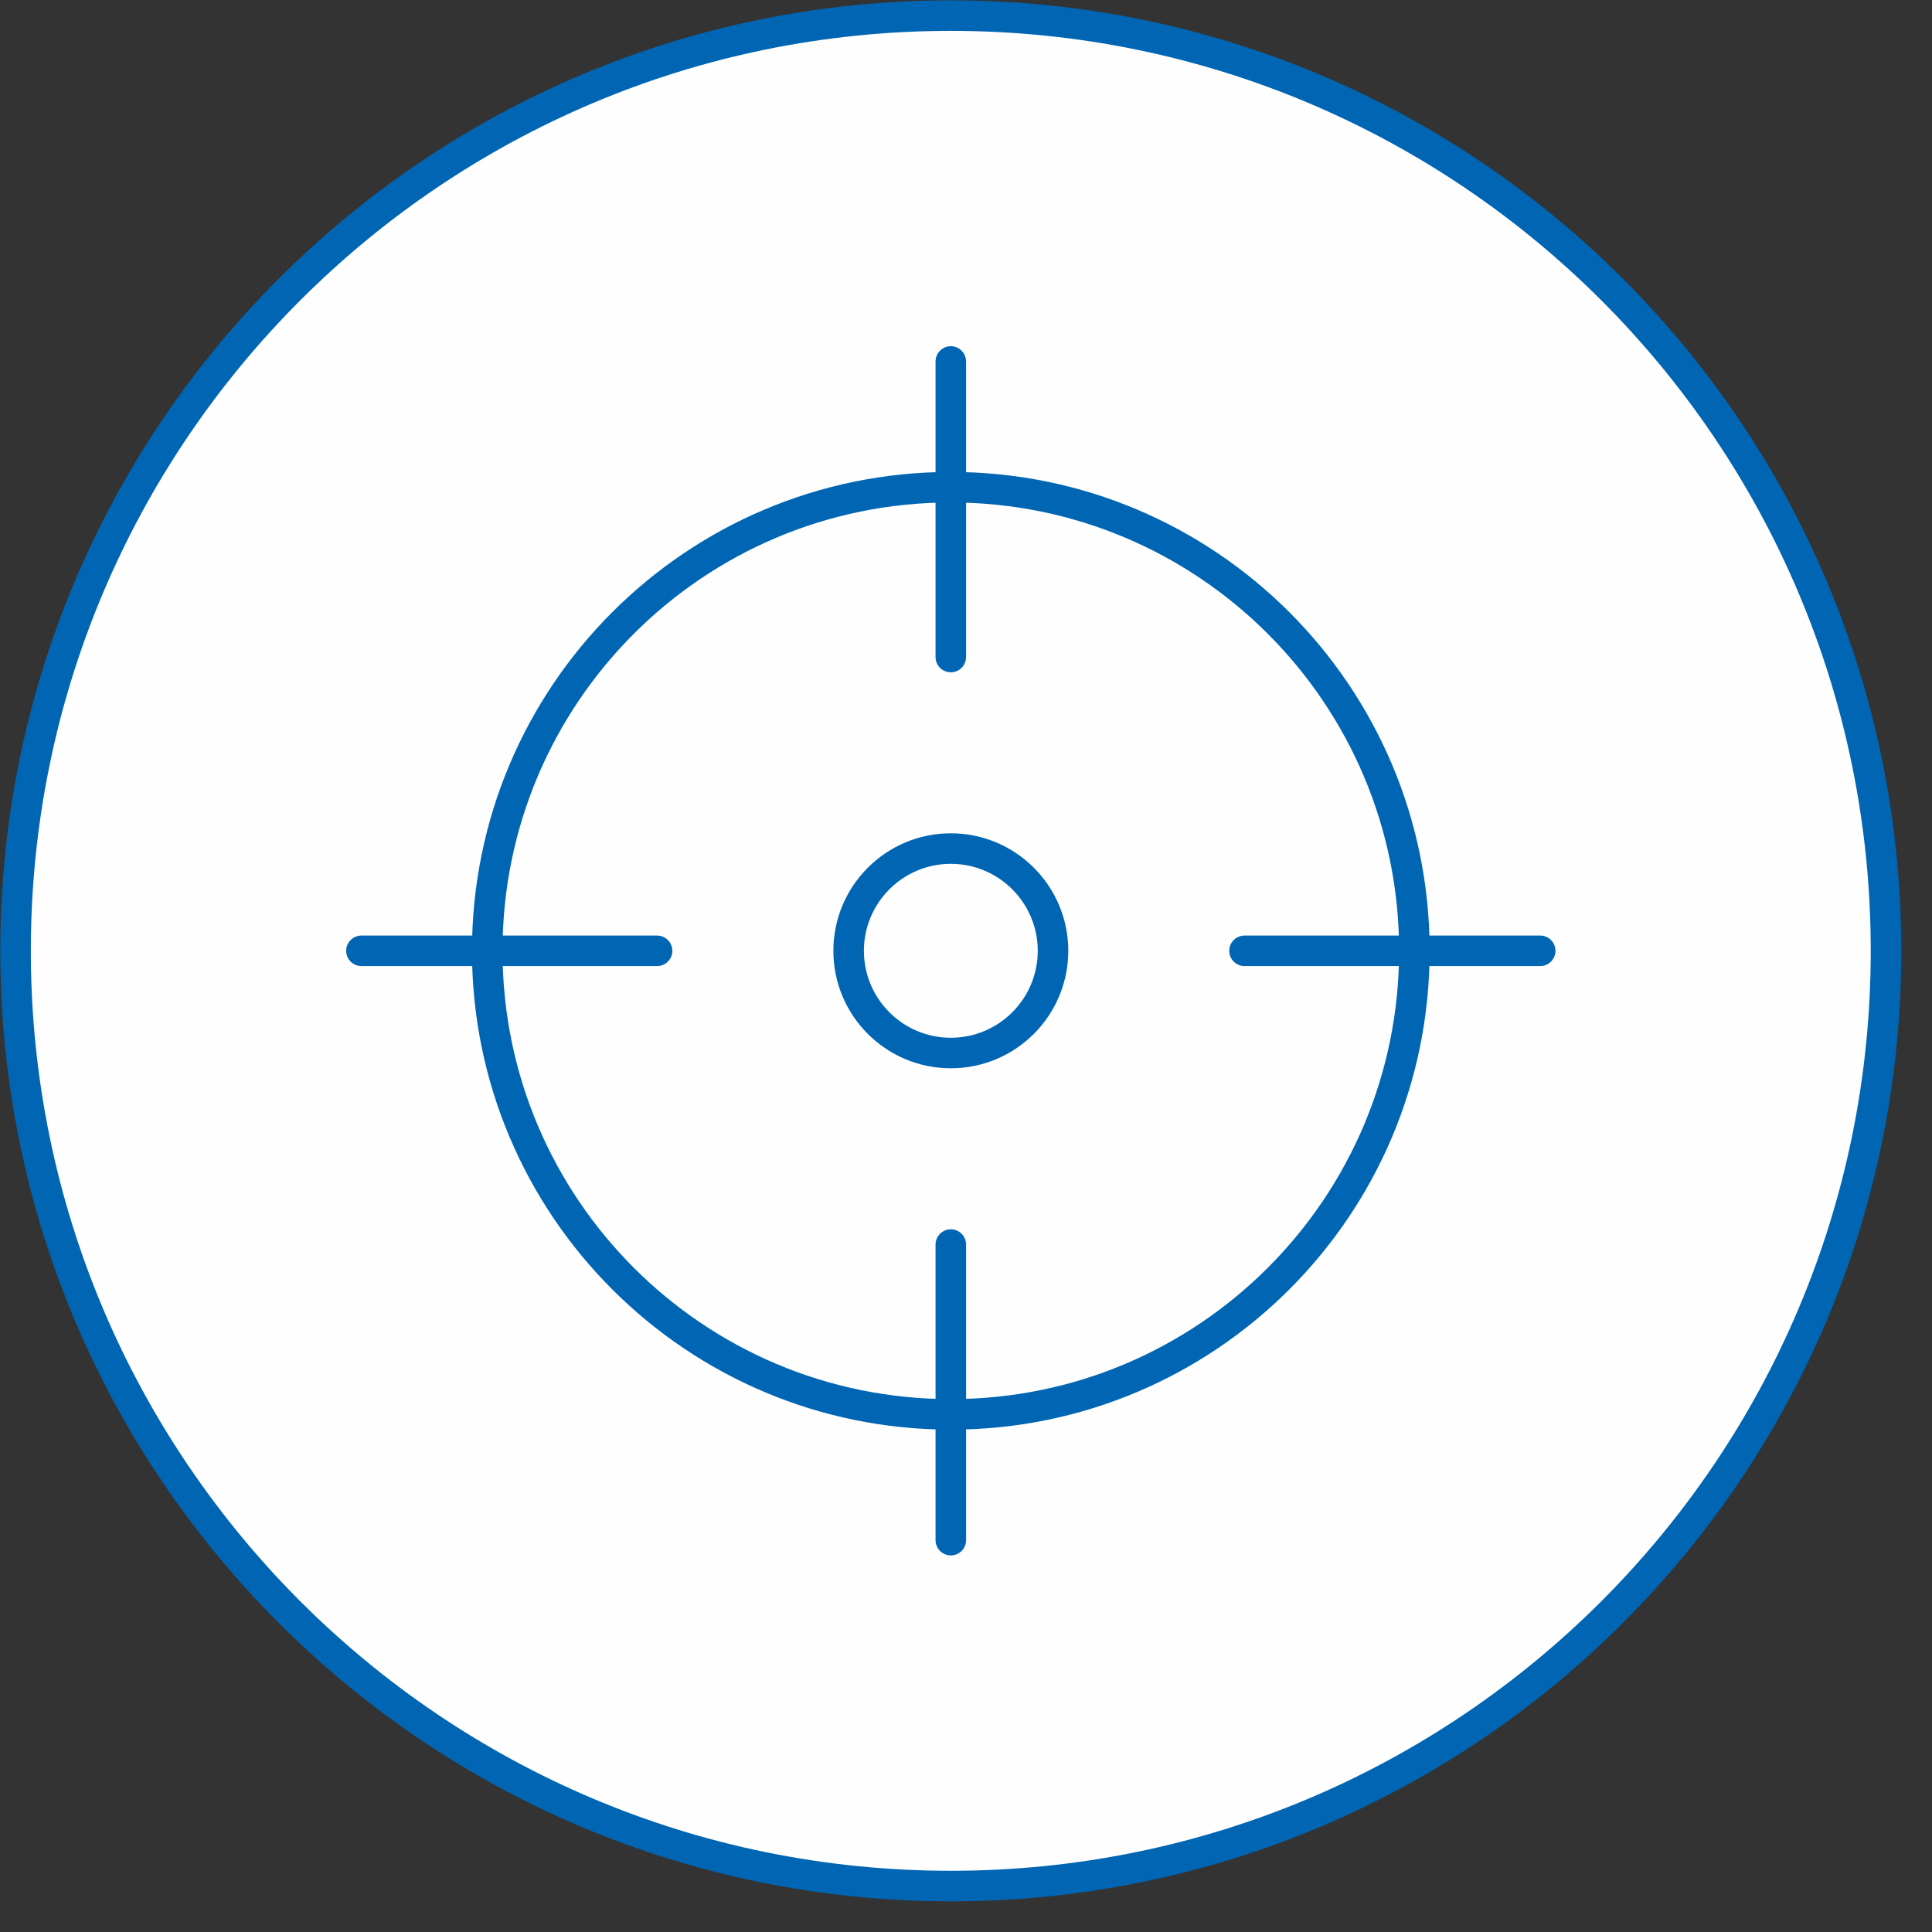
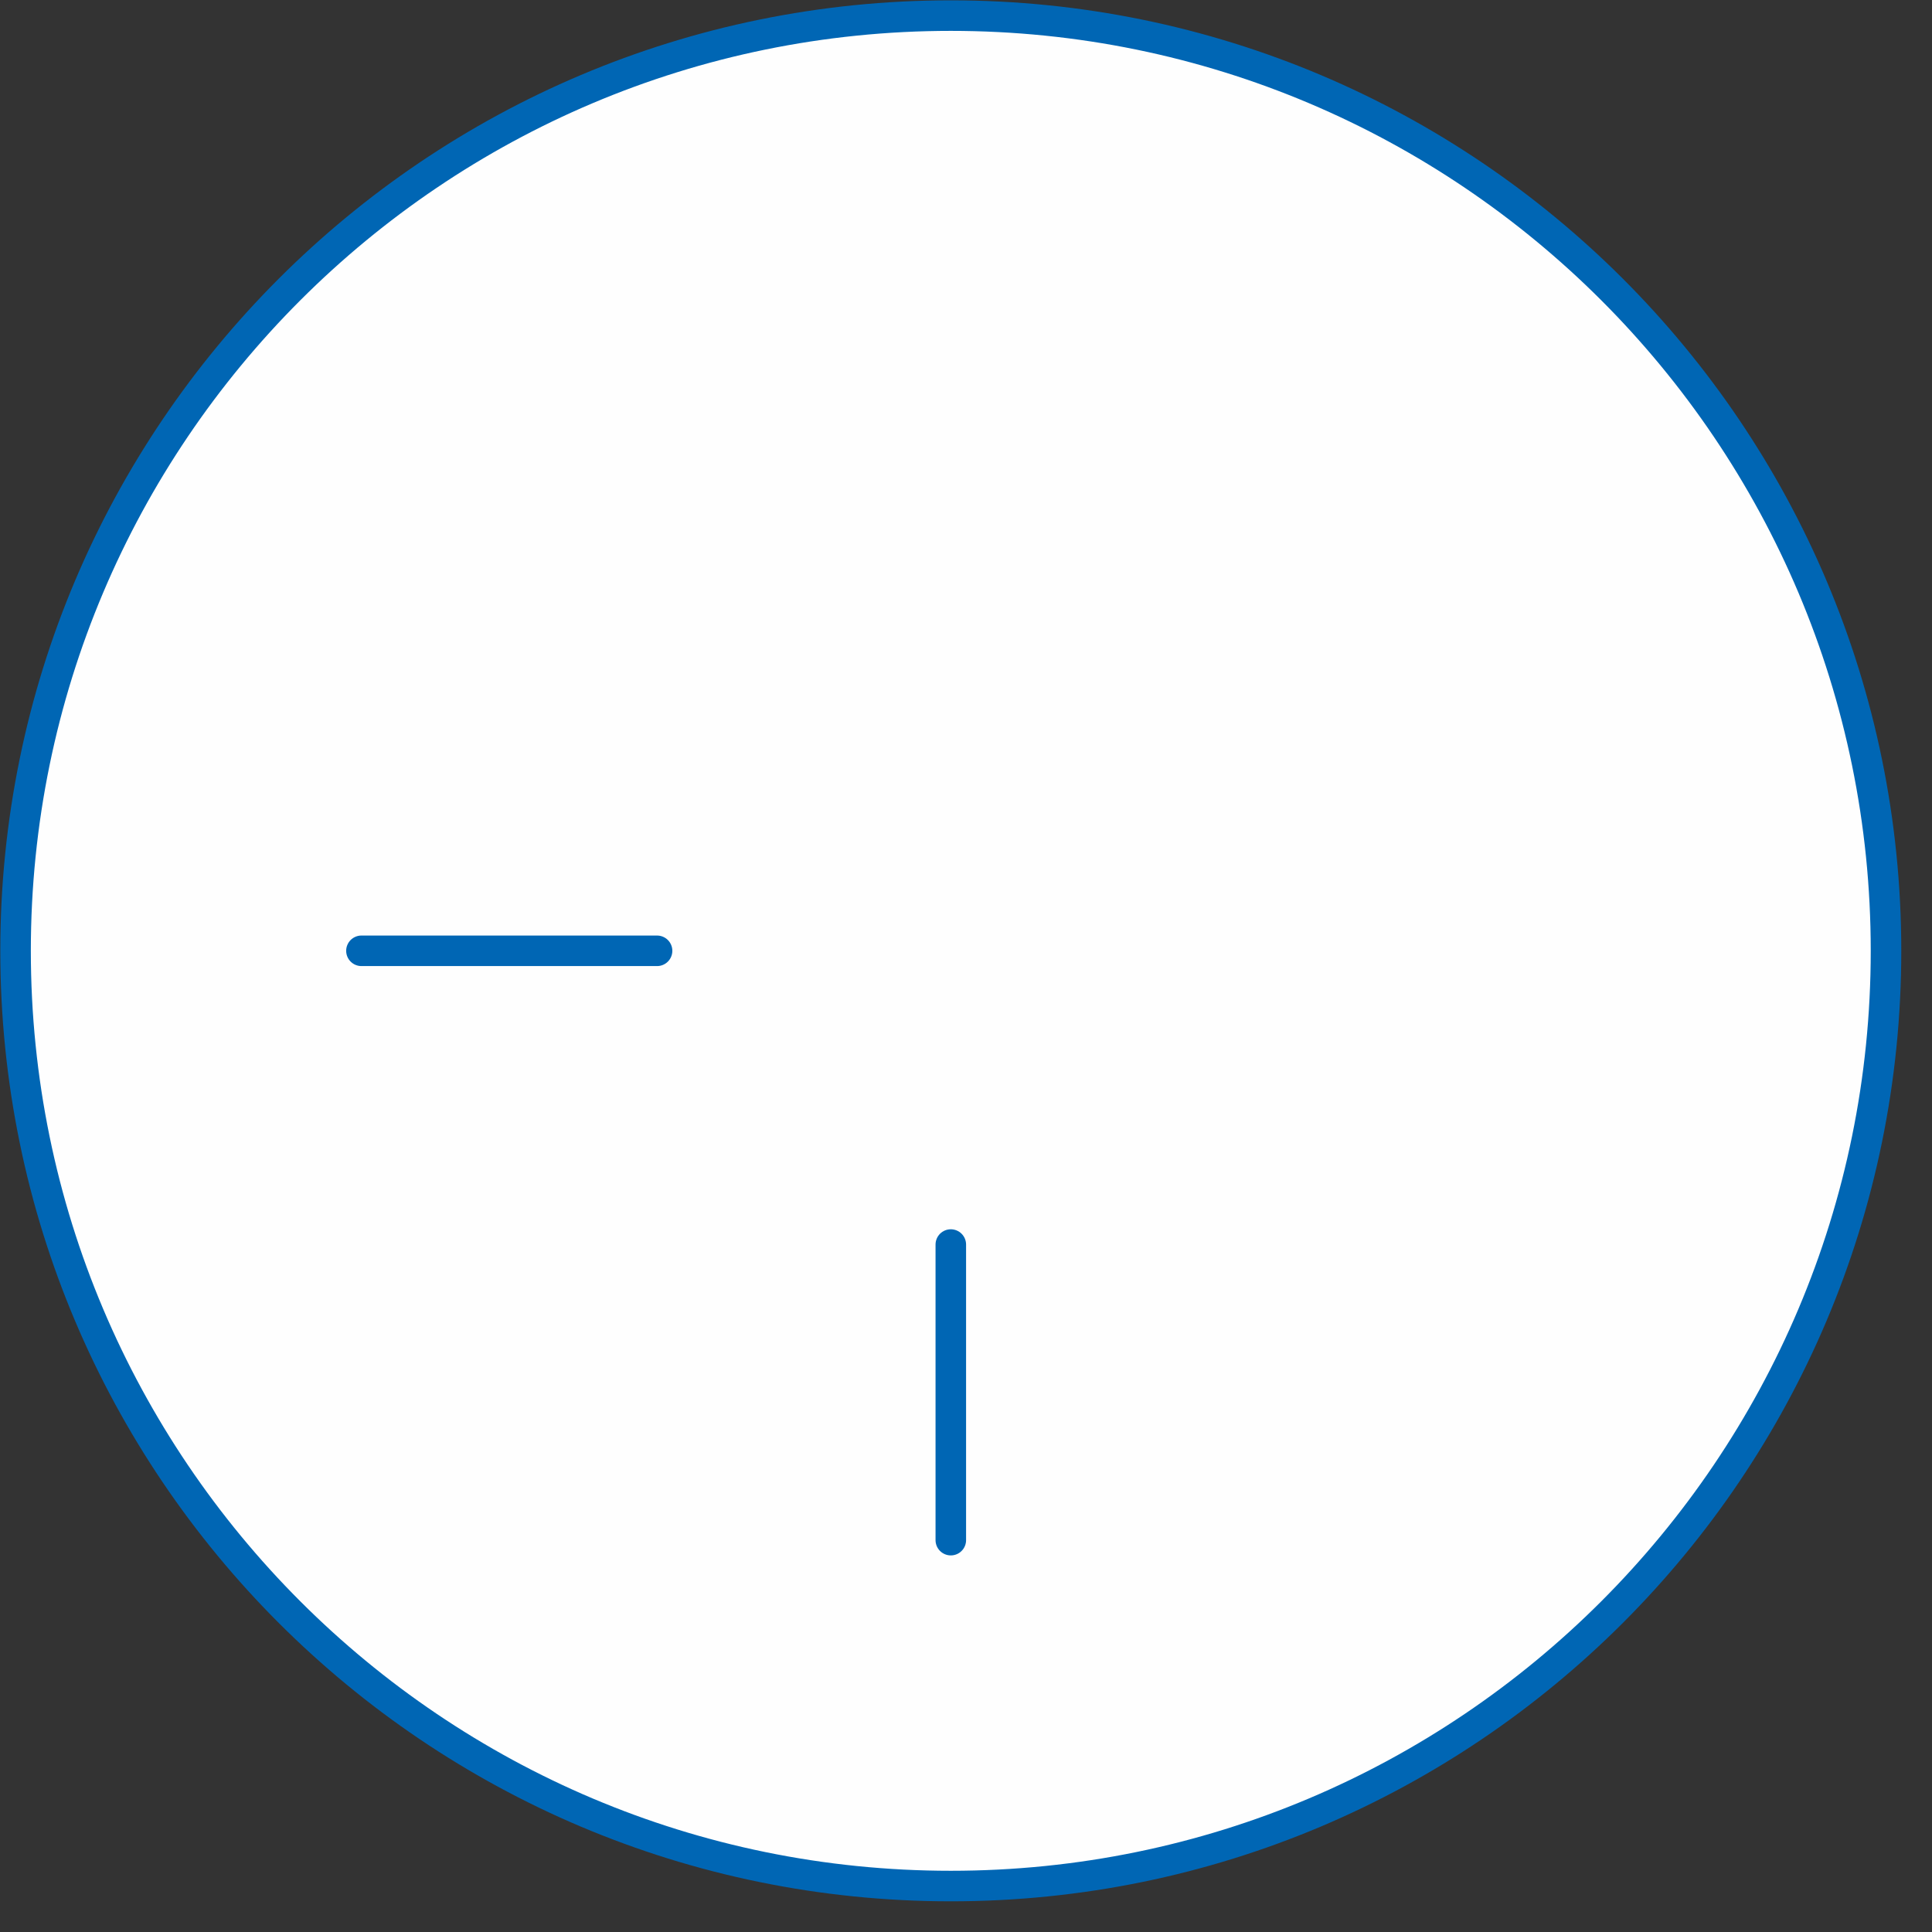
<svg xmlns="http://www.w3.org/2000/svg" width="51px" height="51px" viewBox="0 0 51 51" version="1.1">
  <rect x="0" y="0" width="51" height="51" fill="#333333" stroke="none" />
  <title>2</title>
  <g id="页面-1" stroke="none" stroke-width="1" fill="none" fill-rule="evenodd">
    <g id="测温仪-标准版" transform="translate(-880, -332)">
      <g id="2" transform="translate(880, 332)">
        <path d="M0.411,25.099 C0.411,11.464 11.465,0.412 25.099,0.412 C38.733,0.412 49.786,11.464 49.786,25.099 C49.786,38.733 38.733,49.787 25.099,49.787 C11.465,49.787 0.411,38.733 0.411,25.099" id="Fill-1" fill="#FEFEFE" />
        <path d="M0.411,25.099 C0.411,11.464 11.465,0.412 25.099,0.412 C38.733,0.412 49.786,11.464 49.786,25.099 C49.786,38.733 38.733,49.787 25.099,49.787 C11.465,49.787 0.411,38.733 0.411,25.099 Z" id="Stroke-3" stroke="#0066B4" stroke-width="0.806" stroke-linecap="round" stroke-linejoin="round" />
-         <line x1="25.099" y1="17.344" x2="25.099" y2="9.542" id="Stroke-5" stroke="#0066B4" stroke-width="0.806" stroke-linecap="round" stroke-linejoin="round" />
        <line x1="25.099" y1="40.656" x2="25.099" y2="32.853" id="Stroke-7" stroke="#0066B4" stroke-width="0.806" stroke-linecap="round" stroke-linejoin="round" />
-         <line x1="32.852" y1="25.099" x2="40.657" y2="25.099" id="Stroke-9" stroke="#0066B4" stroke-width="0.806" stroke-linecap="round" stroke-linejoin="round" />
        <line x1="9.541" y1="25.099" x2="17.345" y2="25.099" id="Stroke-11" stroke="#0066B4" stroke-width="0.806" stroke-linecap="round" stroke-linejoin="round" />
-         <path d="M37.336,25.099 C37.336,31.855 31.857,37.336 25.099,37.336 C18.34,37.336 12.862,31.855 12.862,25.099 C12.862,18.342 18.34,12.861 25.099,12.861 C31.857,12.861 37.336,18.342 37.336,25.099 Z" id="Stroke-13" stroke="#0066B4" stroke-width="0.806" stroke-linecap="round" stroke-linejoin="round" />
-         <path d="M27.797,25.099 C27.797,26.589 26.589,27.797 25.099,27.797 C23.61,27.797 22.402,26.589 22.402,25.099 C22.402,23.61 23.61,22.4 25.099,22.4 C26.589,22.4 27.797,23.61 27.797,25.099 Z" id="Stroke-15" stroke="#0066B4" stroke-width="0.806" stroke-linecap="round" stroke-linejoin="round" />
      </g>
    </g>
  </g>
</svg>